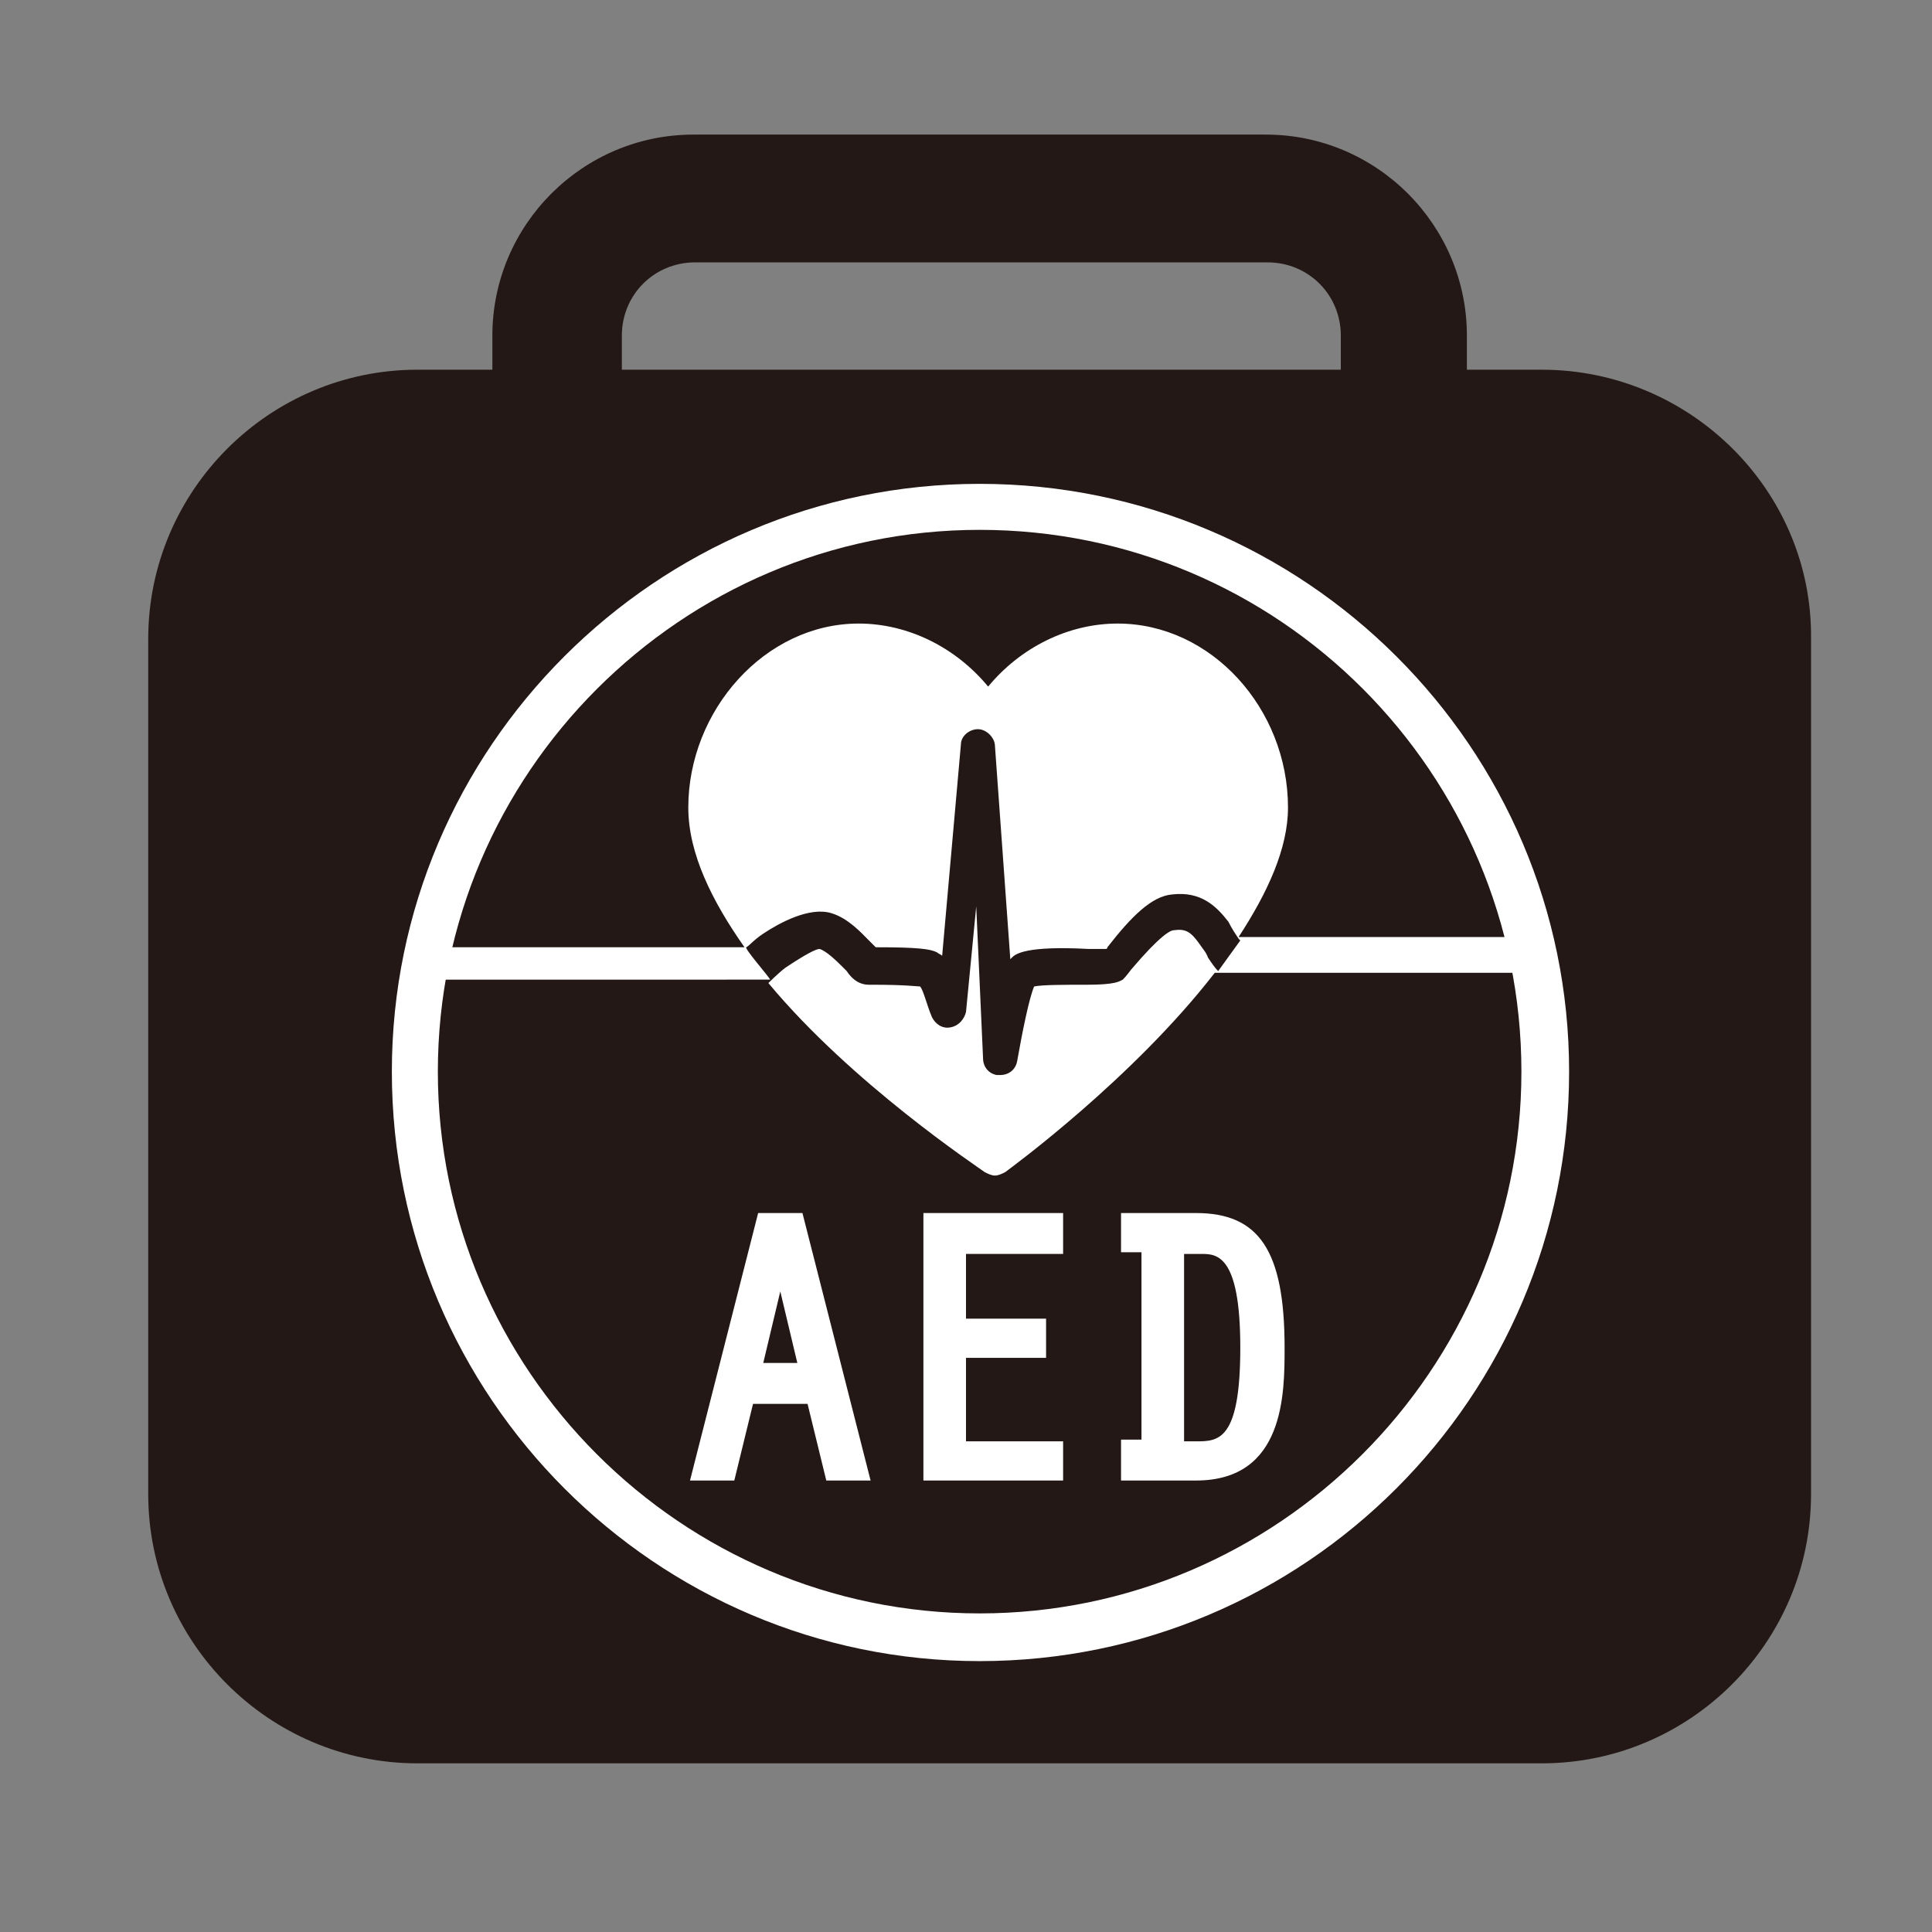
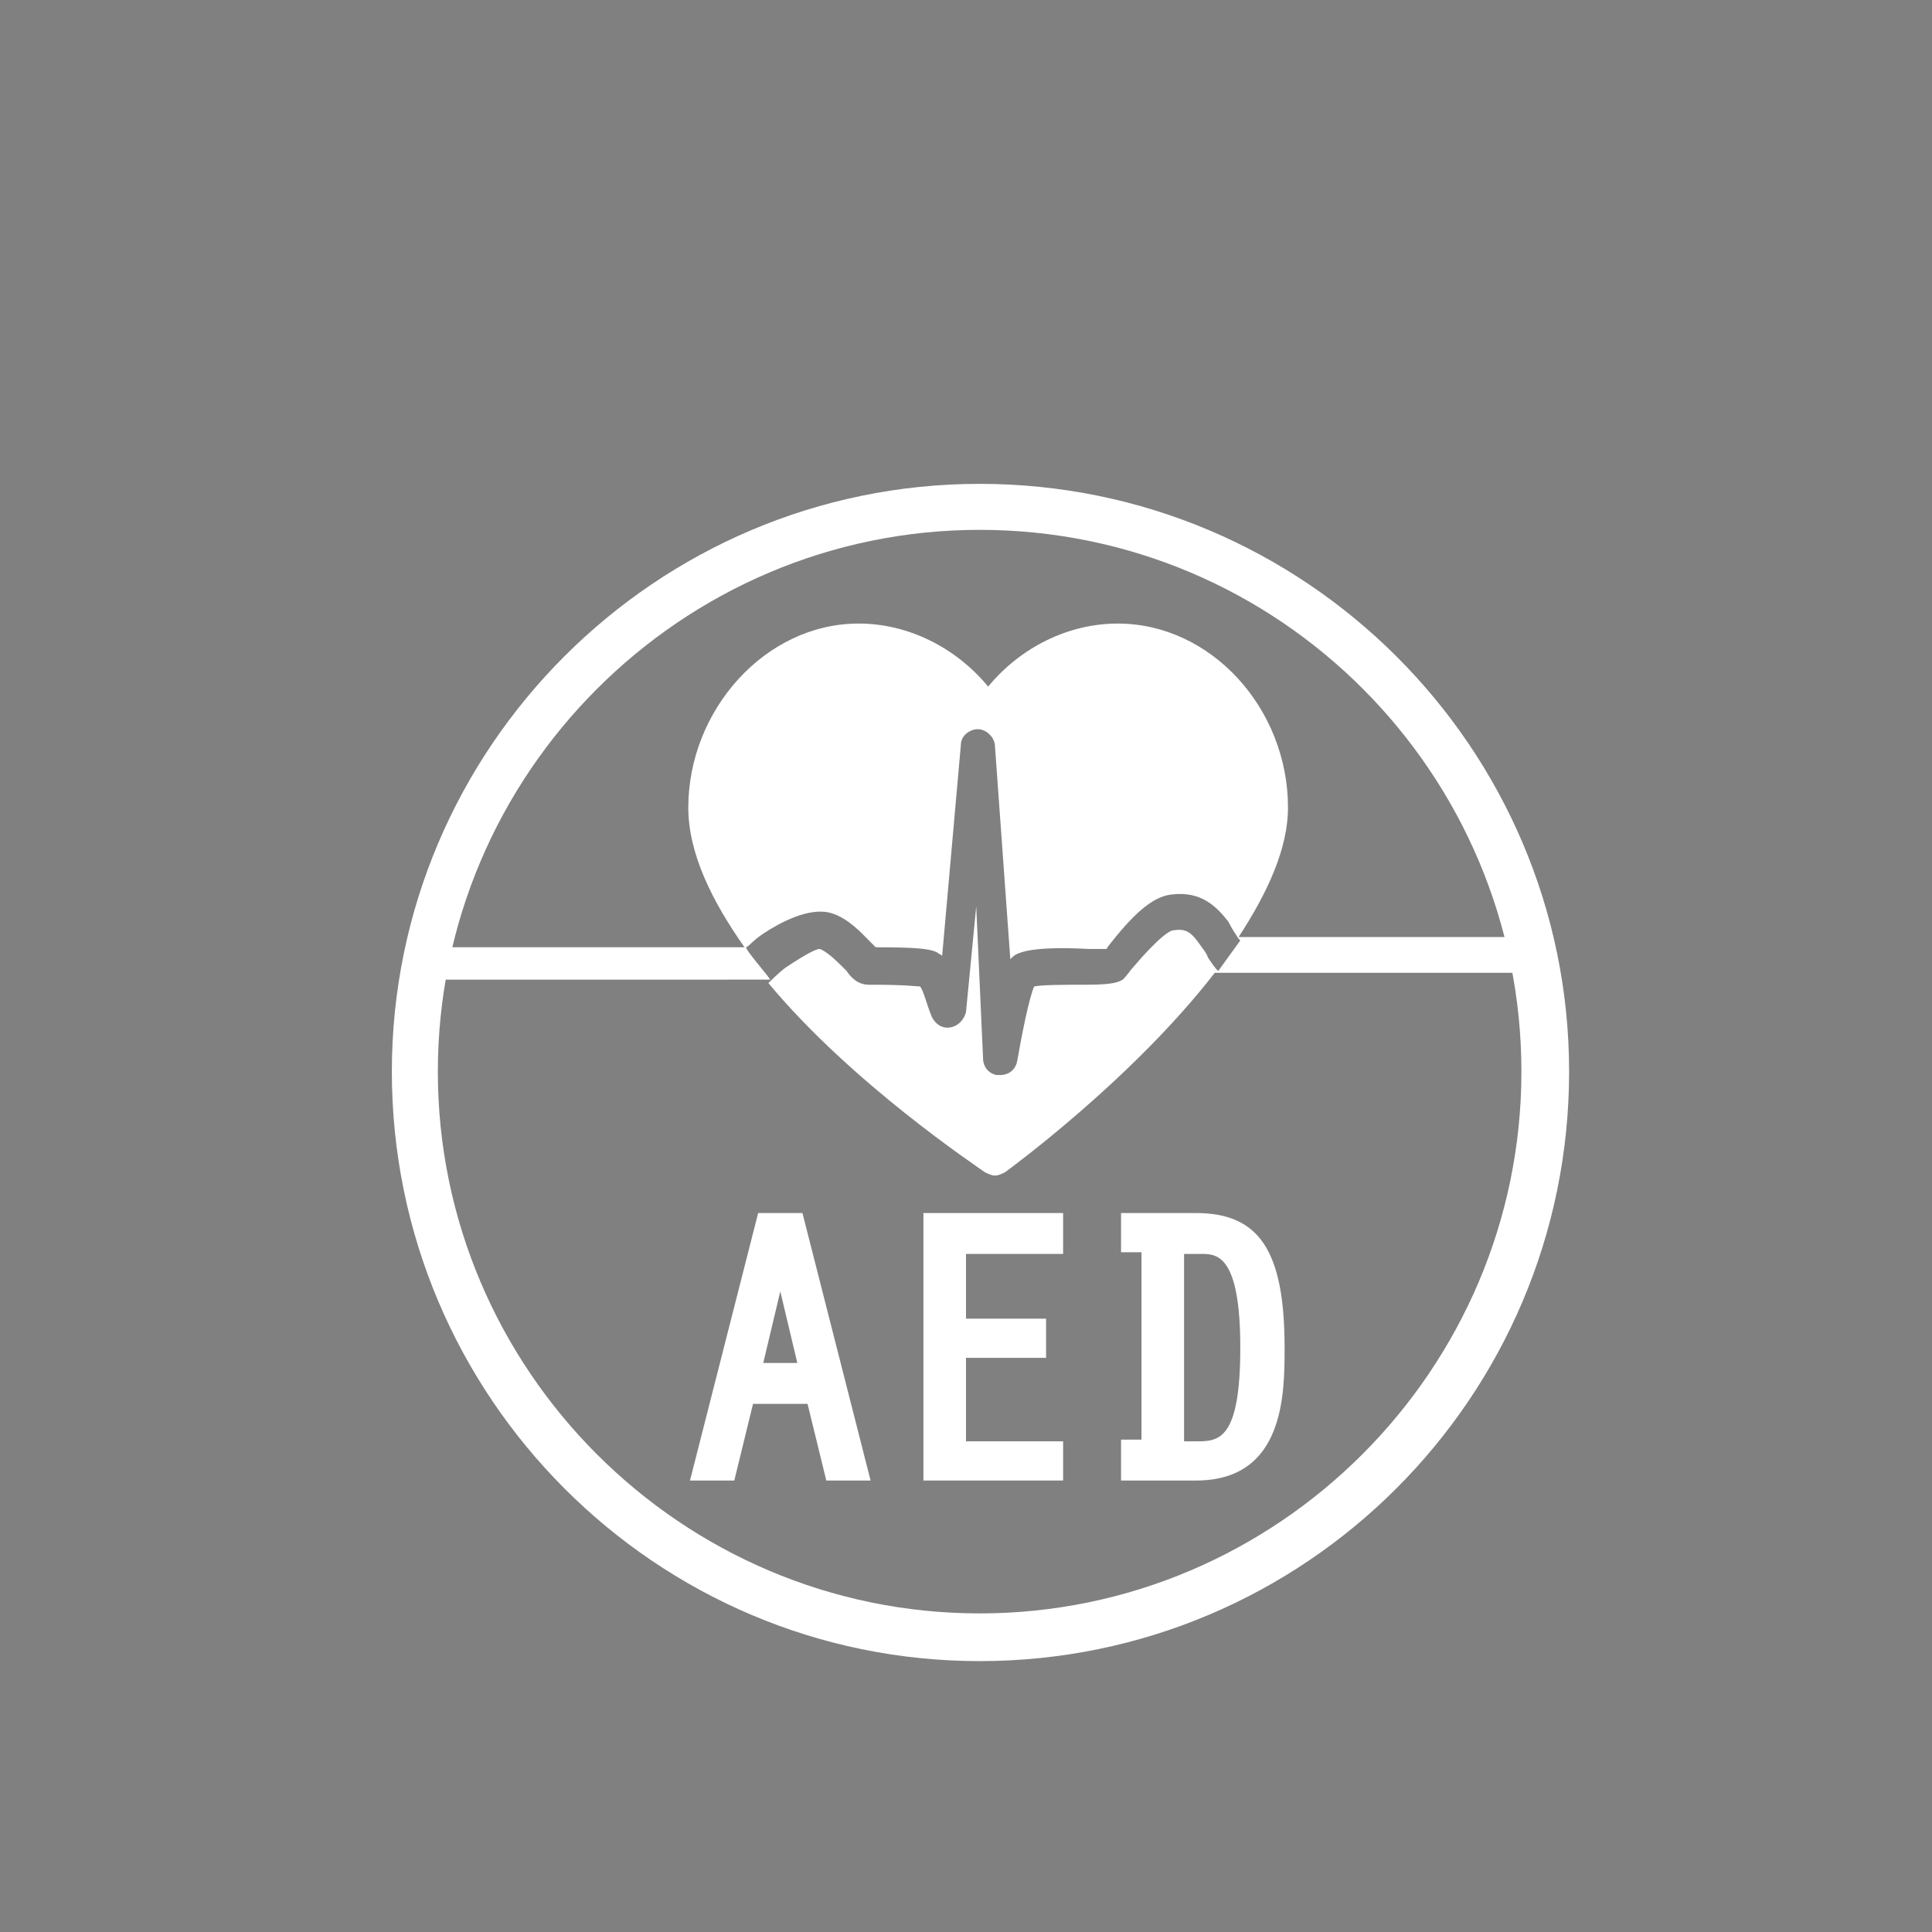
<svg xmlns="http://www.w3.org/2000/svg" version="1.1" id="レイヤー_1" x="0px" y="0px" viewBox="0 0 113.4 113.4" style="enable-background:new 0 0 113.4 113.4;" xml:space="preserve">
  <rect x="0" y="0" width="113.4" height="113.4" fill="#808080" stroke="none" />
  <style type="text/css">
	.st0{fill:none;}
	.st1{fill:#040000;}
	.st2{fill:#231815;}
	.st3{fill:#FFFFFF;}
</style>
  <g id="レイヤー_2_00000178165703893014438600000011507919388581802117_">
    <g id="waku">
      <rect y="-135.1" class="st0" width="113.4" height="113.4" />
    </g>
    <g id="編集モード">
      <path class="st1" d="M55.2-35.9c-14.8,0-26.8-12-26.8-26.8c0-9.5,5.1-18.4,13.3-23.2v-6.4c-16.3,7.4-23.5,26.7-16,43    s26.7,23.5,43,16c5.1-2.3,9.5-5.9,12.8-10.5L78-48.5C73.1-40.6,64.5-35.9,55.2-35.9z" />
      <circle class="st1" cx="54.9" cy="-116.8" r="8.5" />
      <path class="st1" d="M63.8-83.5c6.6,3.8,13.7,6.5,21.2,7.9l1.5-5.7c-5.4-2.3-10.5-5.3-15.2-8.8c-2.8-2.3-6.1-6.5-8.8-10.1    c-1.8-2.5-4.3-4.2-7.5-4.3c-4.9,0-8.9,4-8.9,8.9c0,0,0,0,0,0.1c0,0,0,0.1,0,0.1v7.7V-66v0.1c0,2.8,1.3,5.4,3.5,7.1    c3.2,2.5,7.7,2,11.5,2h16.2l2.9,4.1l2.8,4l0.9,1.3l6.2,8.6l7-4.1l-2.7-5.8l-6.7-14.3l-1.6-3.4c-0.7-1.5-2.1-2.6-3.7-2.9l-18.6-3.7    V-83.5z" />
    </g>
  </g>
-   <path class="st2" d="M90.5,21.7h-4.4v-2c0-6.5-5.3-11.8-11.8-11.8H40.7c-6.5,0-11.8,5.3-11.8,11.8v2h-4.4c-8.7,0-15.8,7.1-15.8,15.8  v50.2c0,8.7,7.1,15.8,15.8,15.8h66c8.7,0,15.8-7.1,15.8-15.8V37.5C106.4,28.8,99.2,21.7,90.5,21.7z M78.6,21.7H36.5v-2  c0-2.4,1.9-4.3,4.3-4.3h33.6c2.4,0,4.3,1.9,4.3,4.3V21.7z" />
  <g>
    <path class="st3" d="M57.5,97.5C38.5,97.5,23,82,23,62.9c0-19,15.5-34.5,34.5-34.5c19.1,0,34.6,15.5,34.6,34.5   C92.1,82,76.6,97.5,57.5,97.5 M57.5,31.1c-17.5,0-31.8,14.3-31.8,31.8c0,17.5,14.3,31.8,31.8,31.8c17.5,0,31.8-14.3,31.8-31.8   C89.3,45.4,75.1,31.1,57.5,31.1" />
    <path class="st3" d="M89.3,57.1h-18C66.5,63.3,59.4,68.5,59,68.8c-0.2,0.1-0.4,0.2-0.6,0.2c-0.2,0-0.4-0.1-0.6-0.2   c-0.4-0.3-7.8-5.2-12.7-11.1h0c0,0,0.6-0.6,1-0.9c1.2-0.8,1.8-1.1,2-1.1c0.4,0.1,1.1,0.8,1.3,1l0.2,0.2c0,0,0.1,0.1,0.1,0.1   c0.2,0.3,0.6,0.8,1.3,0.8l0.2,0c2,0,2.6,0.1,2.8,0.1c0.2,0.2,0.4,1.1,0.7,1.8c0.2,0.4,0.6,0.7,1.1,0.6c0.5-0.1,0.8-0.5,0.9-0.9   l0.6-6.2l0.4,8.9c0,0.5,0.3,0.9,0.8,1c0,0,0.2,0,0.2,0c0.5,0,0.9-0.3,1-0.8c0.3-1.7,0.7-3.7,1-4.4c0.5-0.1,1.8-0.1,3.1-0.1   c1.7,0,1.9-0.2,2.1-0.3c0.1-0.1,0.2-0.2,0.5-0.6c1.7-2,2.3-2.3,2.5-2.3c0.7-0.1,1,0.1,1.5,0.8c0.2,0.3,0.4,0.5,0.5,0.8   c0.2,0.3,0.4,0.6,0.6,0.8l1.3-1.8c0,0-0.1-0.1-0.1-0.1c-0.2-0.3-0.4-0.6-0.6-1c-0.7-0.9-1.6-1.8-3.3-1.6c-1.2,0.1-2.4,1.3-3.8,3.1   c0,0,0,0.1-0.1,0.1c-0.2,0-0.6,0-1,0c-3.7-0.2-4.3,0.3-4.5,0.5c0,0-0.1,0.1-0.1,0.1l-0.9-12.5c0-0.5-0.5-1-1-1h0   c-0.5,0-1,0.4-1,0.9l-1.1,12.4c-0.1-0.1-0.2-0.1-0.3-0.2c-0.4-0.2-1.1-0.3-3.6-0.3c0,0,0,0,0,0c-0.1-0.1-0.2-0.2-0.3-0.3l-0.1-0.1   c-0.4-0.4-1.2-1.3-2.2-1.6c-1.3-0.4-3.1,0.6-4,1.2c-0.6,0.4-0.8,0.7-1,0.8c-0.1,0.1,1.4,1.8,1.4,1.9H26l0.3-1.9h17.4   c-1.9-2.7-3.3-5.5-3.3-8.2c0-5.7,4.5-10.8,10-10.8c2.9,0,5.7,1.4,7.6,3.7c1.9-2.3,4.7-3.7,7.6-3.7c5.5,0,10,5,10,10.8   c0,2.4-1.2,5-2.9,7.6h16.2L89.3,57.1z" />
    <polygon class="st3" points="54.2,86.9 62.4,86.9 62.4,84.6 56.7,84.6 56.7,79.7 61.4,79.7 61.4,77.4 56.7,77.4 56.7,73.6    62.4,73.6 62.4,71.2 54.2,71.2  " />
    <path class="st3" d="M43.1,86.9l1.1-4.5h3.2l1.1,4.5h2.6l-4-15.7h-2.6l-4,15.7H43.1z M45.8,75.8l1,4.2h-2L45.8,75.8z" />
    <path class="st3" d="M70.2,71.2h-4.4v2.3H67v11h-1.2v2.4h4.4c5.2,0,5.2-5.1,5.2-7.8C75.4,73.4,73.9,71.2,70.2,71.2 M72.8,79.1   c0,5.5-1.3,5.5-2.6,5.5h-0.7v-11h1C71.4,73.6,72.8,73.6,72.8,79.1" />
  </g>
</svg>